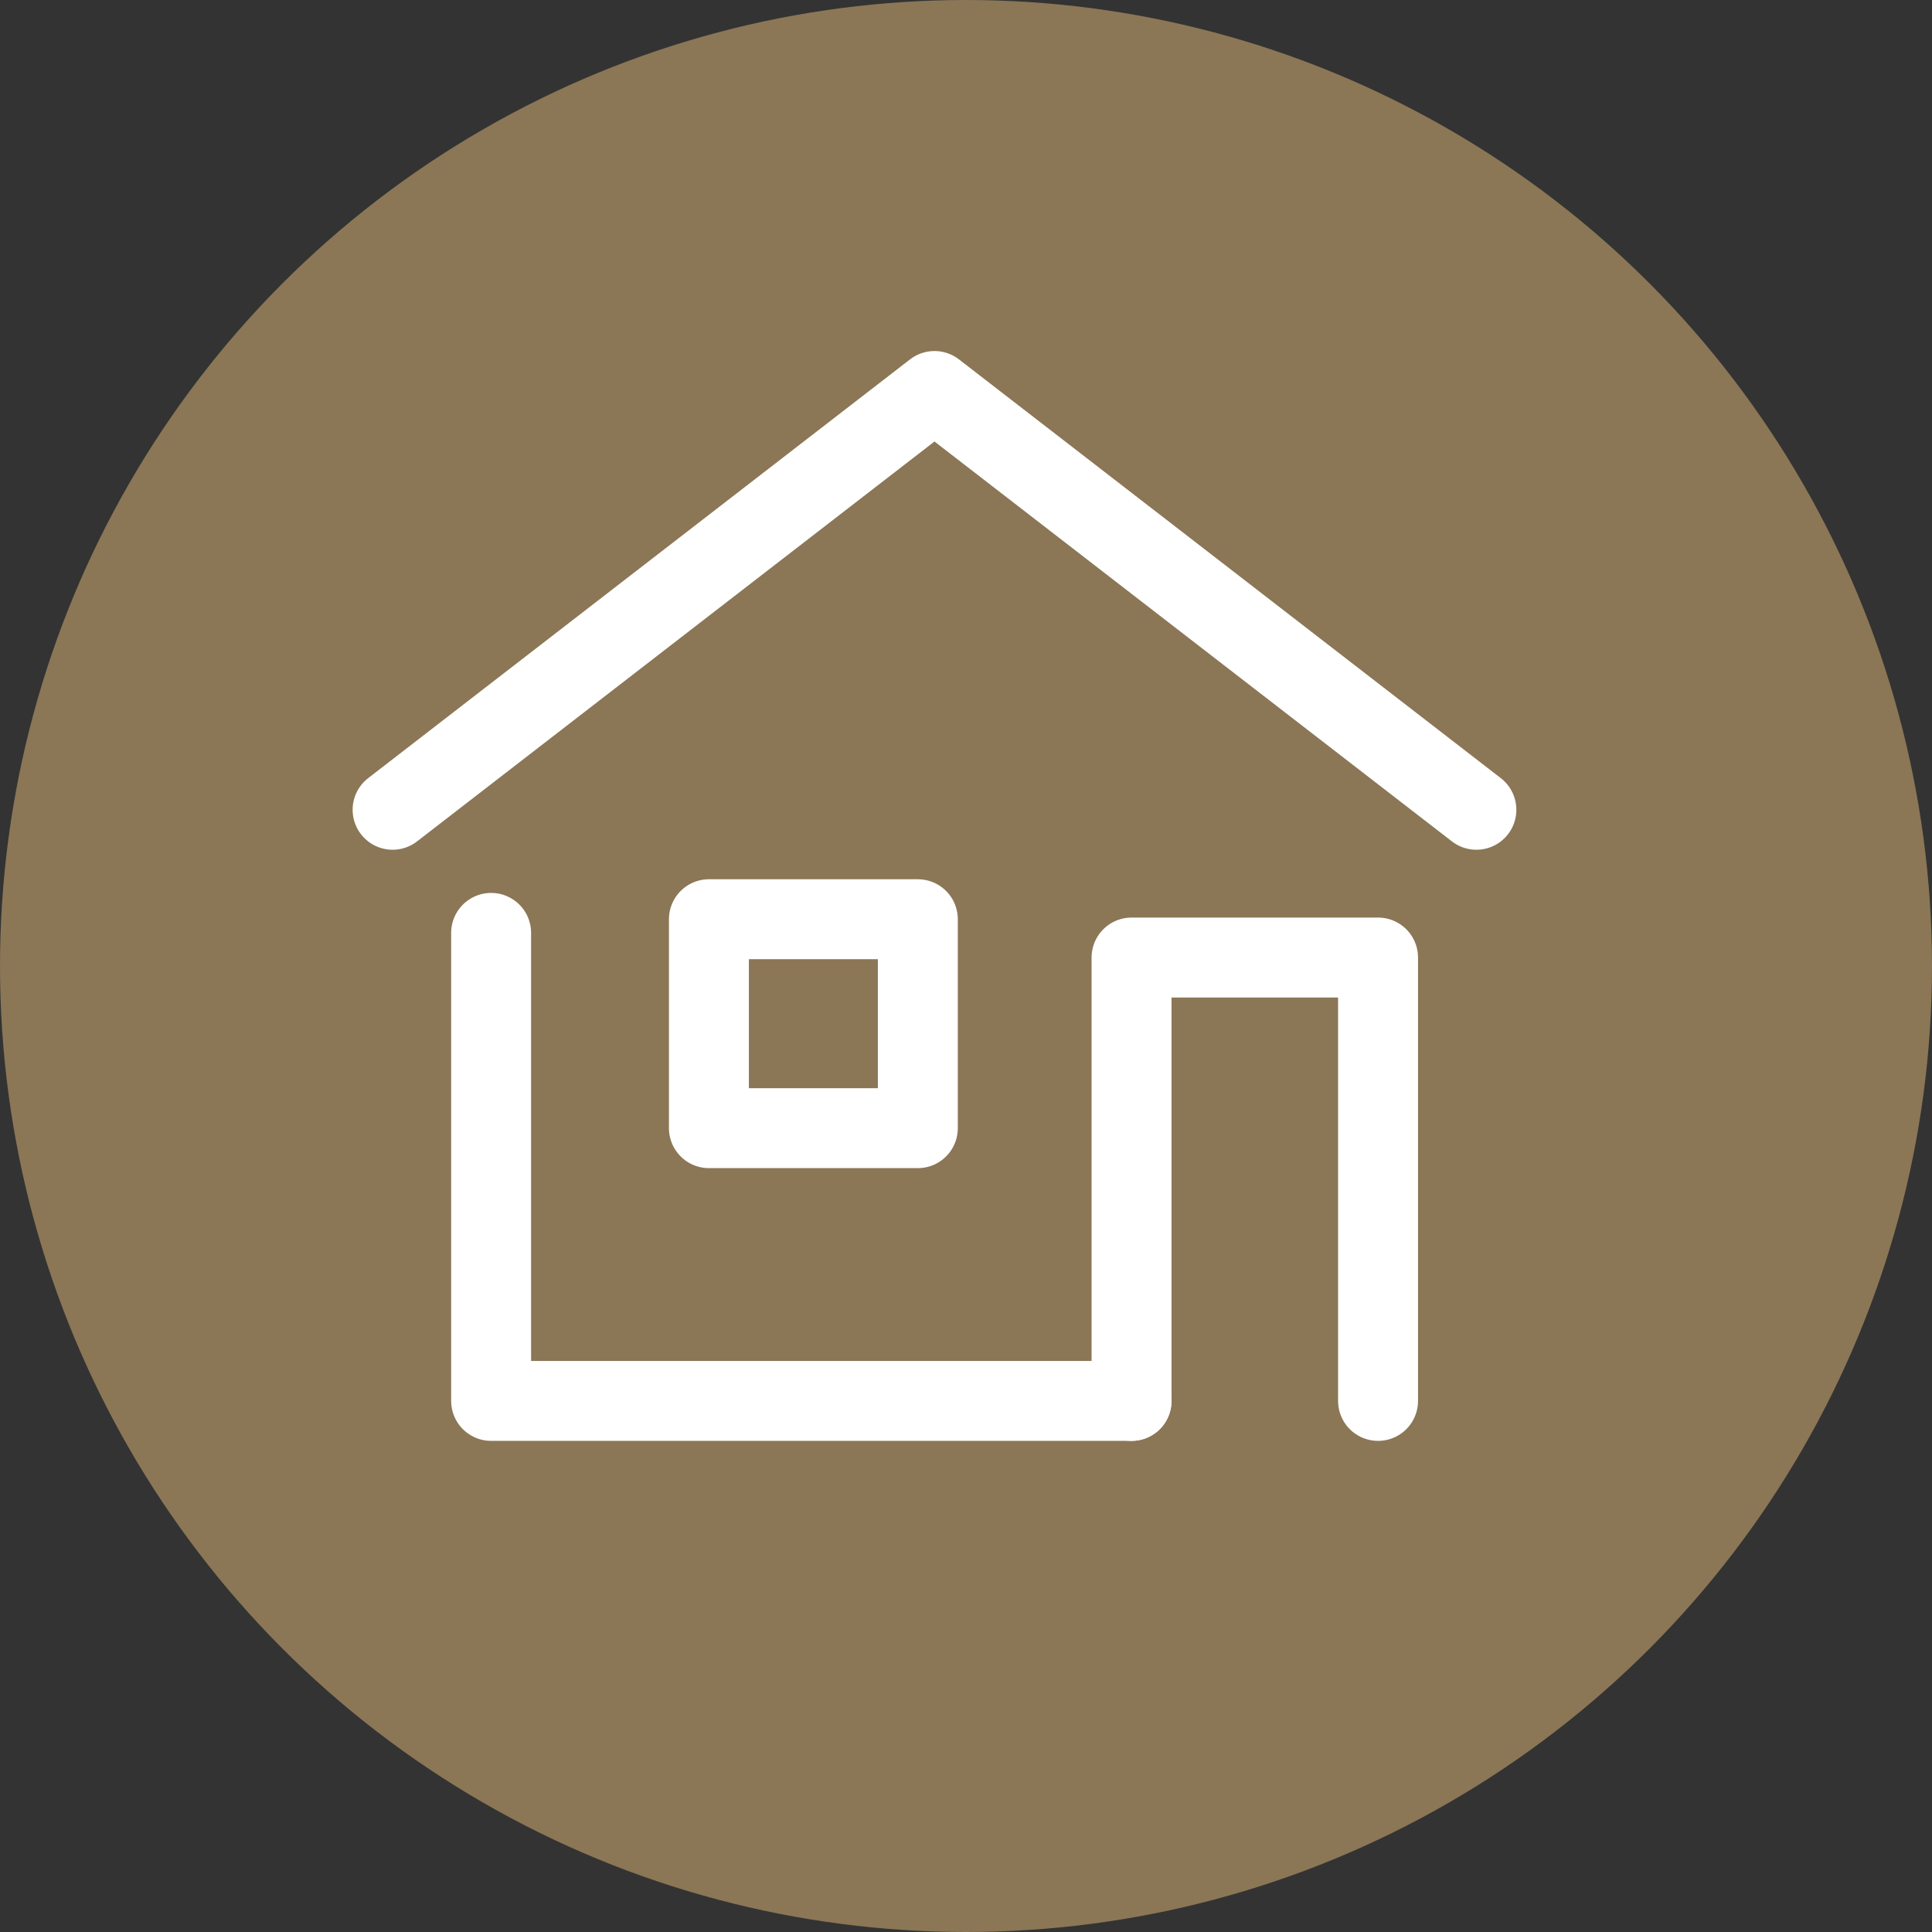
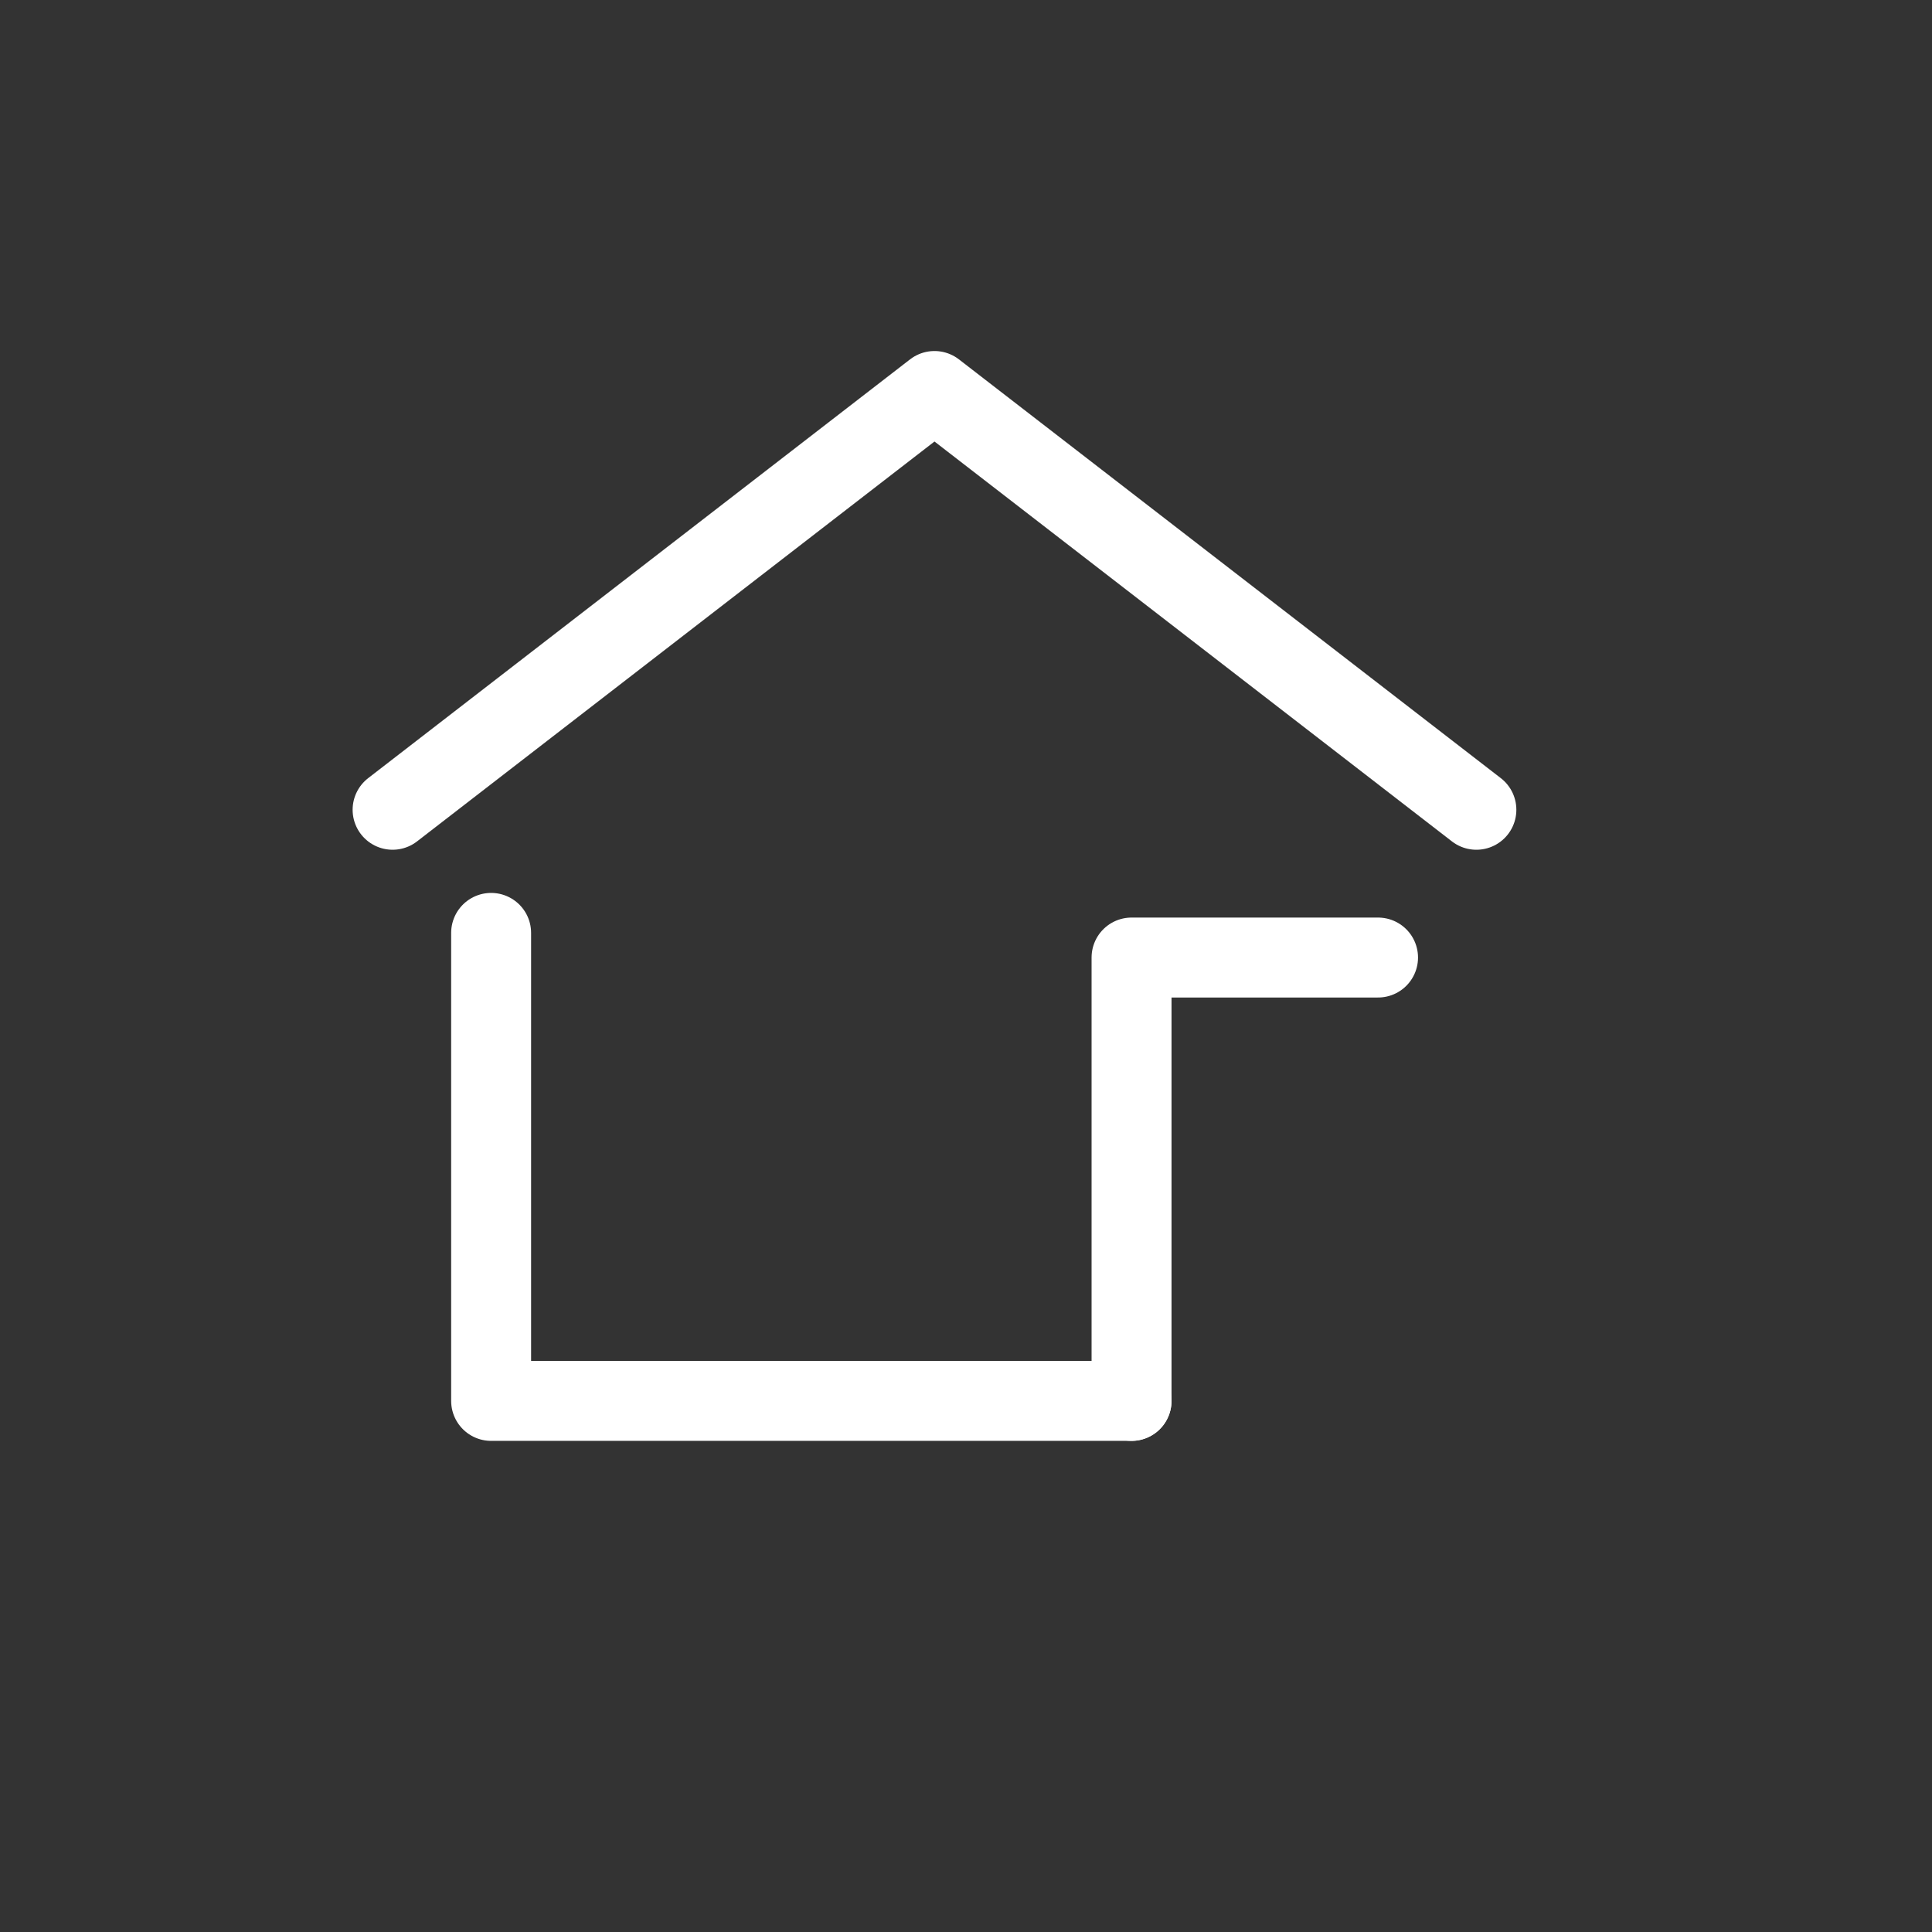
<svg xmlns="http://www.w3.org/2000/svg" width="29" height="29" viewBox="0 0 29 29">
  <rect x="0" y="0" width="29" height="29" fill="#333333" stroke="none" />
  <g id="Group_89879" data-name="Group 89879" transform="translate(-0.209 -0.021)">
-     <circle id="Ellipse_8" data-name="Ellipse 8" cx="14.5" cy="14.5" r="14.5" transform="translate(0.209 0.021)" fill="#8b7656" />
    <g id="Group_7" data-name="Group 7" transform="translate(6.102 5.89)">
      <path id="Path_7" data-name="Path 7" d="M2,10.286,10.134,4l8.134,6.286" transform="translate(-2 -4)" fill="none" stroke="#fff" stroke-linecap="round" stroke-linejoin="round" stroke-width="1.2" />
      <path id="Path_8" data-name="Path 8" d="M6,26v7.025h9.613" transform="translate(-4.521 -17.866)" fill="none" stroke="#fff" stroke-linecap="round" stroke-linejoin="round" stroke-width="1.2" />
-       <rect id="Rectangle_8" data-name="Rectangle 8" width="3.136" height="3.136" transform="translate(4.748 7.929)" fill="none" stroke="#fff" stroke-linecap="round" stroke-linejoin="round" stroke-width="1.2" />
-       <path id="Path_9" data-name="Path 9" d="M32,33.655V27h3.7v6.655" transform="translate(-20.908 -18.496)" fill="none" stroke="#fff" stroke-linecap="round" stroke-linejoin="round" stroke-width="1.2" />
+       <path id="Path_9" data-name="Path 9" d="M32,33.655V27h3.7" transform="translate(-20.908 -18.496)" fill="none" stroke="#fff" stroke-linecap="round" stroke-linejoin="round" stroke-width="1.2" />
    </g>
  </g>
</svg>